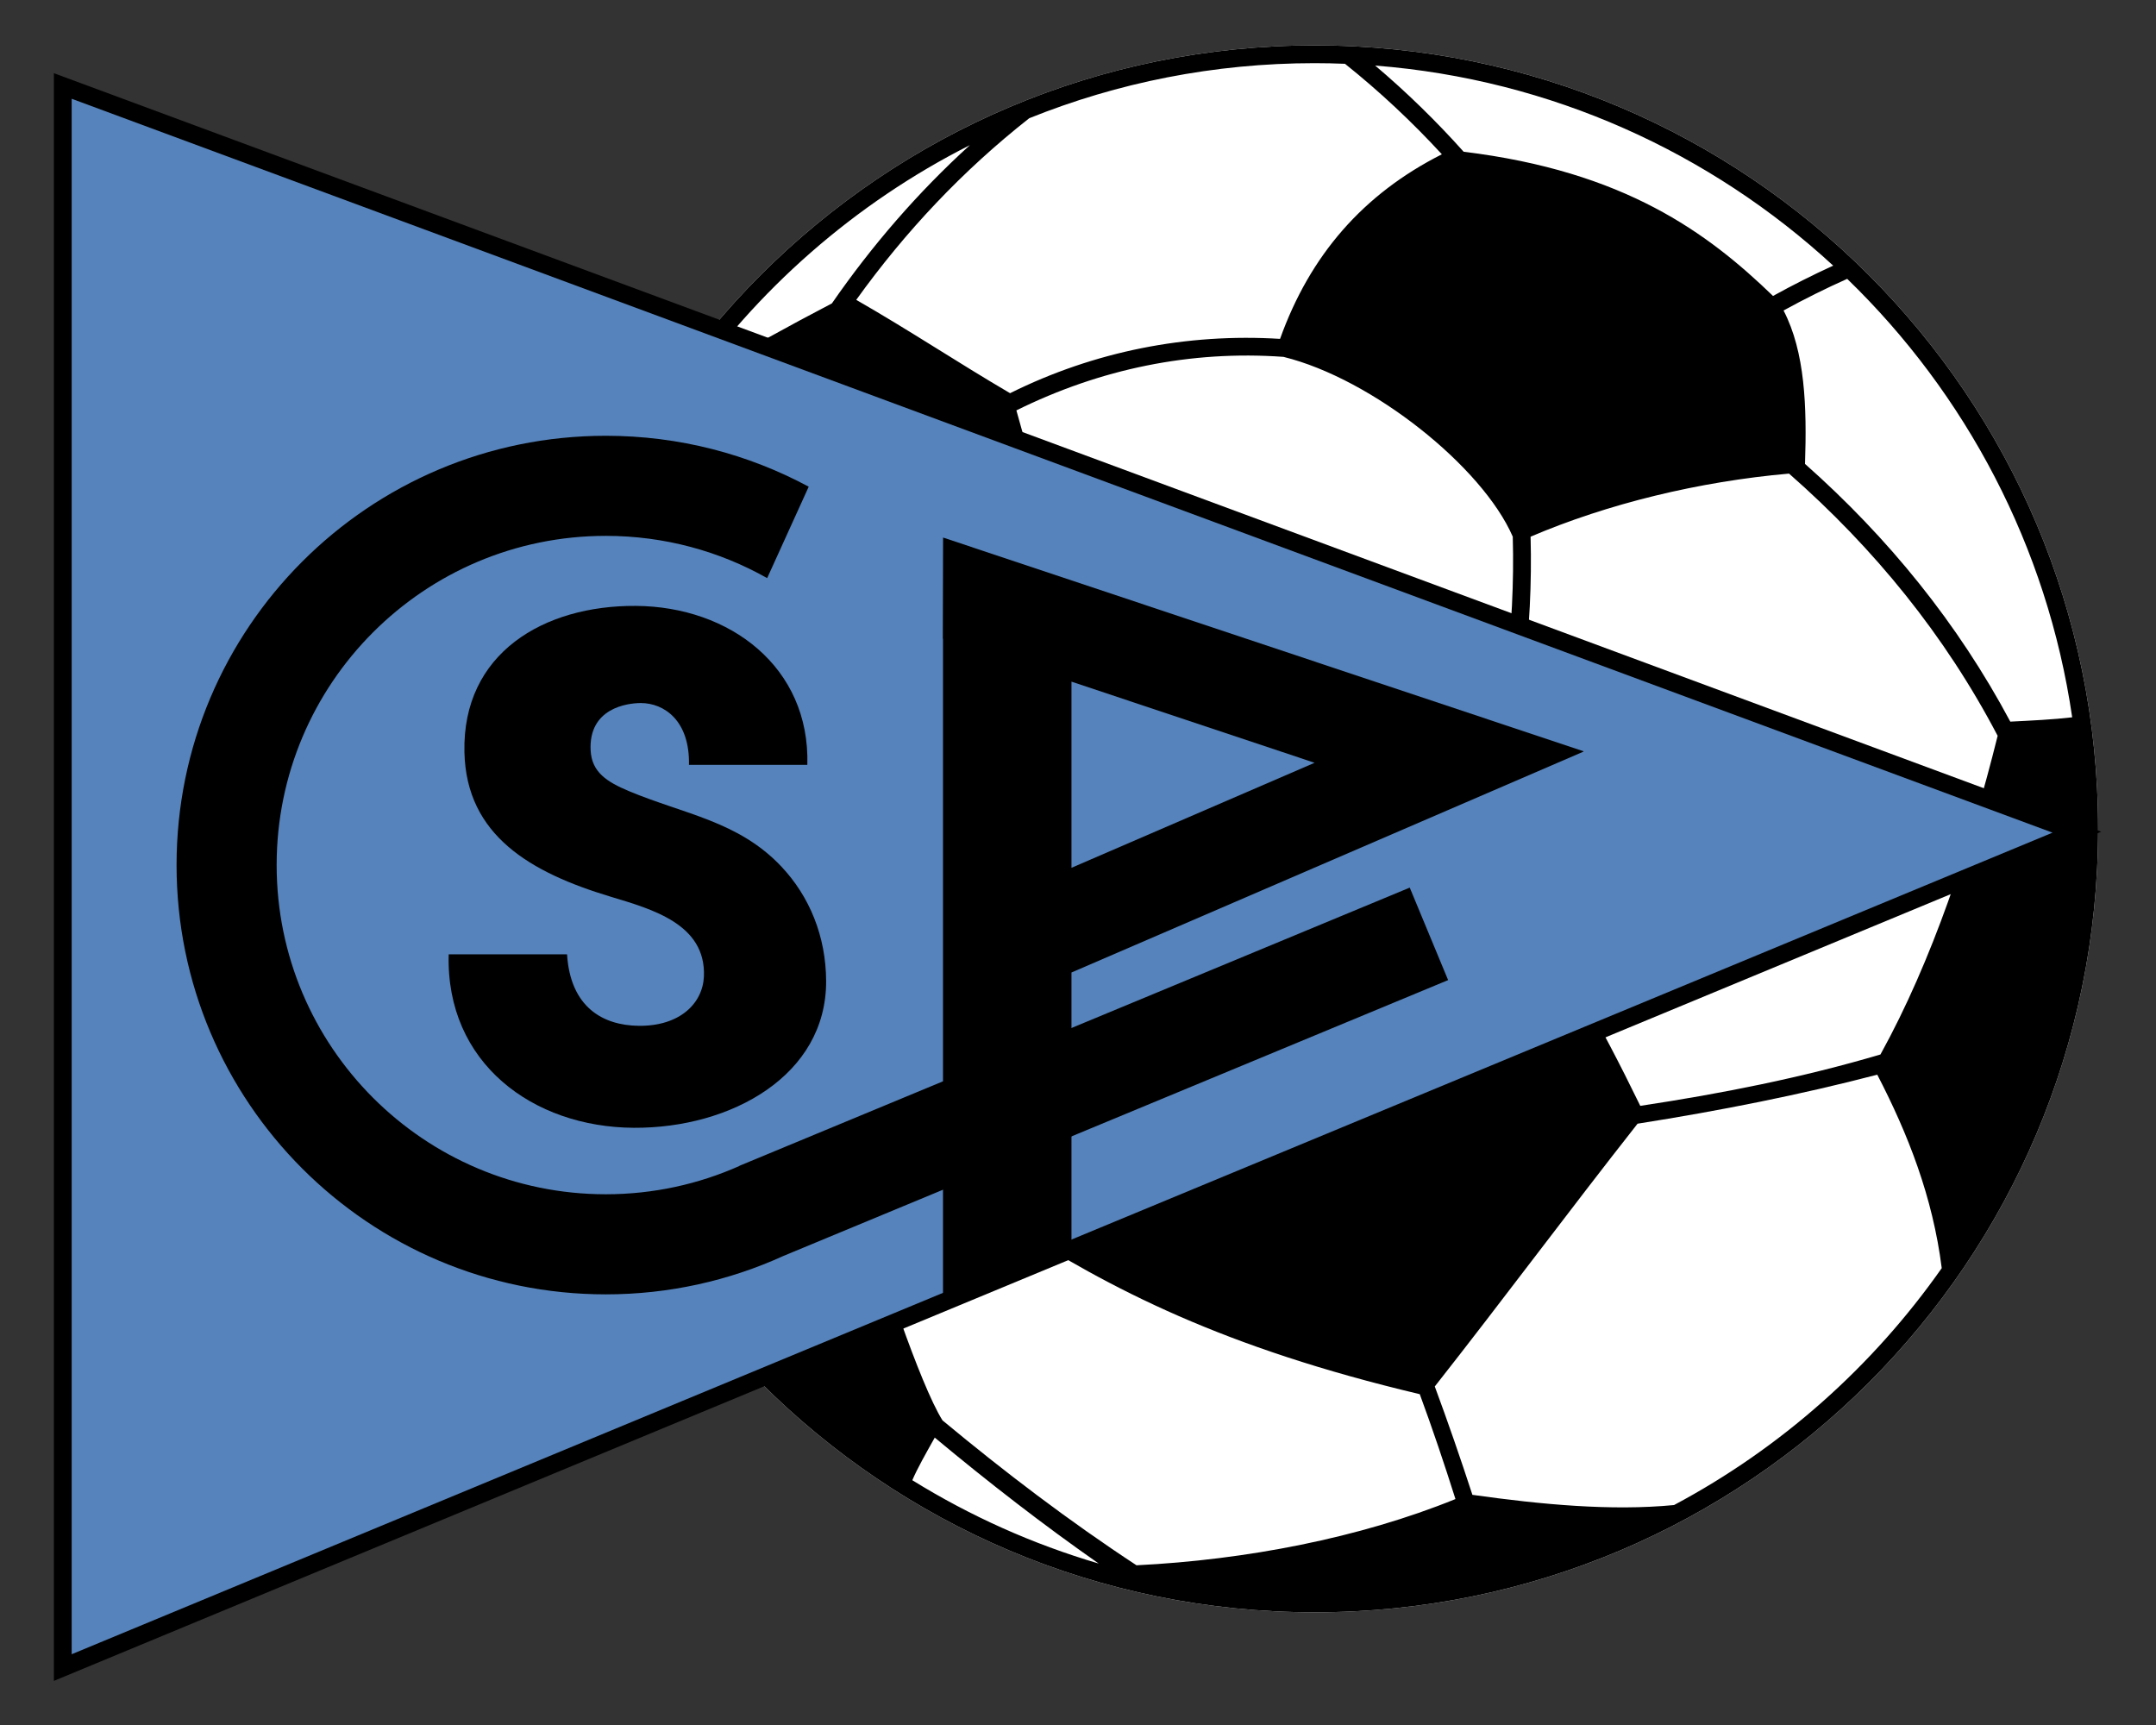
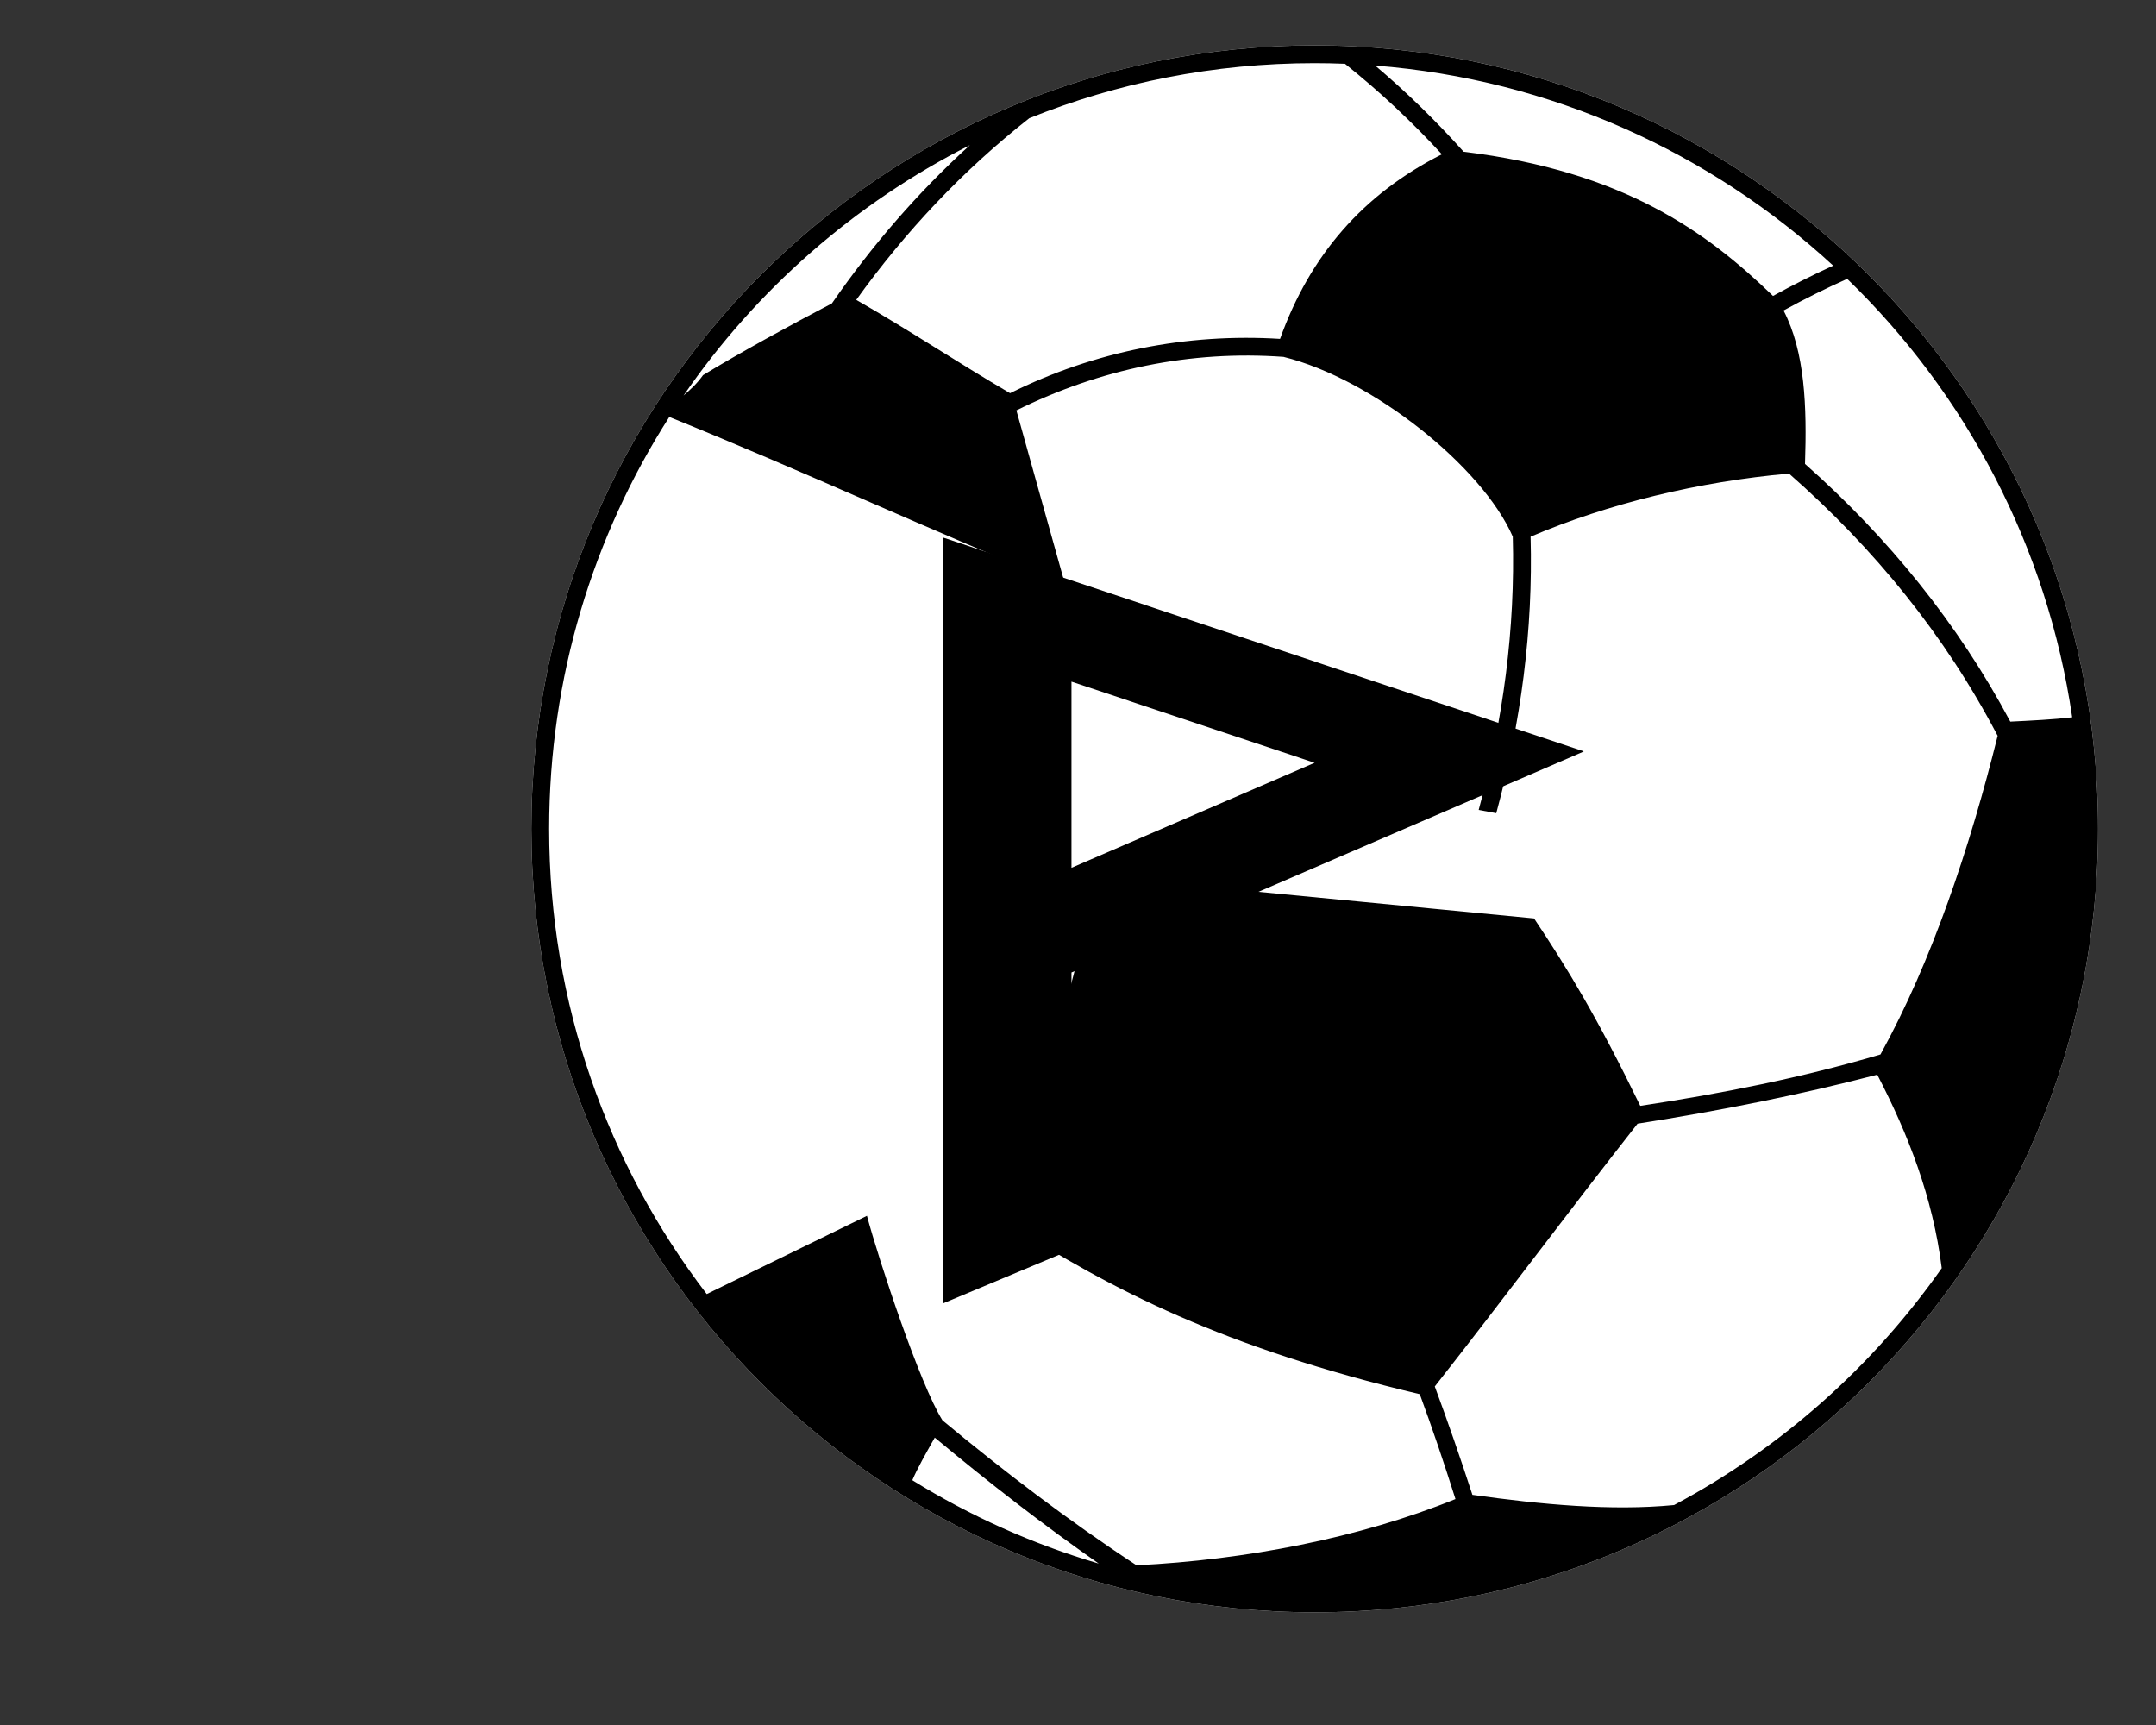
<svg xmlns="http://www.w3.org/2000/svg" version="1.1" width="400" height="320" id="svg2985" xml:space="preserve">
  <rect width="100%" height="100%" fill="#333333" stroke="none" />
  <defs id="defs2989" />
  <g transform="matrix(1.25,0,0,-1.25,0,320)" id="g2993">
    <g transform="matrix(0.536,0,0,0.536,0.4,-97.72)" id="g3031">
      <path d="m 363.313,647.361 c 119.783,0 216.922,-97.14 216.922,-216.922 0,-119.782 -97.139,-216.922 -216.922,-216.922 -119.782,0 -216.921,97.14 -216.921,216.922 0,119.782 97.139,216.922 216.921,216.922 z" id="path3029" style="fill:white;fill-opacity:1;fill-rule:evenodd;stroke:none" />
      <path d="m 363.313,647.361 c 119.783,0 216.922,-97.14 216.922,-216.922 0,-119.782 -97.139,-216.922 -216.922,-216.922 -119.782,0 -216.921,97.14 -216.921,216.922 0,119.782 97.139,216.922 216.921,216.922 z m -84.364,-96.302 c 23.304,11.594 48.968,16.642 74.762,15.041 8.322,23.219 23.043,40.111 44.809,51.106 -8.253,8.971 -17.185,17.345 -26.824,25.055 -2.781,0.111 -5.573,0.175 -8.383,0.175 -27.944,0 -54.621,-5.412 -79.047,-15.241 -18.463,-14.508 -34.356,-31.42 -47.91,-50.295 15.012,-8.616 27.889,-17.227 42.593,-25.841 z m 75.722,10.058 c -25.732,1.854 -50.802,-3.348 -73.972,-14.815 4.32,-15.356 9.351,-33.576 13.514,-48.304 -37.245,14.968 -72.424,31.484 -109.624,46.484 -21.057,-32.93 -33.272,-72.064 -33.272,-114.043 0,-48.45 16.278,-93.098 43.64,-128.806 l 44.363,21.665 c 3.313,-12.391 14.669,-46.686 20.917,-56.638 17.176,-14.259 34.952,-27.811 53.722,-40.125 30.186,1.491 61.776,7.547 88.323,18.338 -3.087,9.766 -6.352,19.461 -9.88,29.036 -54.448,12.906 -85.507,29.022 -114.026,47.277 8.445,32.02 16.89,64.04 25.334,96.058 40.112,-3.871 80.224,-7.741 120.336,-11.611 9.387,-14.048 17.487,-27.401 29.415,-51.891 22.521,3.388 44.811,7.805 66.504,14.221 14.303,25.883 24.846,57.619 32.456,88.232 -14.572,27.84 -34.207,51.928 -57.767,72.602 -24.922,-2.185 -50.193,-8.333 -71.568,-17.466 0.704,-25.791 -2.648,-51.424 -9.508,-76.553 l -4.867,0.902 c 6.792,24.876 10.145,50.165 9.44,75.656 -8.399,19.332 -38.842,43.7 -63.48,49.781 z m 135.547,16.867 c 5.429,2.998 10.983,5.799 16.664,8.393 -33.923,31.25 -78.057,51.582 -126.83,55.395 8.749,-7.41 16.91,-15.38 24.498,-23.859 44.525,-5.416 67.536,-22.417 85.668,-39.929 z m 20.541,4.735 c -6.021,-2.689 -11.896,-5.613 -17.625,-8.76 5.968,-11.497 6.48,-26.638 5.942,-42.477 23.036,-20.4 42.348,-44.166 56.847,-71.358 5.721,0.28 12.095,0.595 17.138,1.198 -6.915,47.354 -29.495,89.625 -62.302,121.397 z M 406.975,246.041 c -3.317,10.167 -6.782,20.181 -10.417,30.005 19.578,24.897 36.562,47.851 56.152,72.756 22.858,3.595 45.095,8.018 66.377,13.57 8.504,-16.423 15.353,-33.795 17.851,-53.563 -19.146,-27.275 -44.551,-49.837 -74.127,-65.595 -17.383,-1.684 -36.777,0.149 -55.836,2.827 z M 258.097,261.89 c 14.973,-12.473 30.103,-24.188 45.399,-34.873 -18.359,5.396 -35.69,13.209 -51.614,23.072 1.366,3.229 3.839,7.564 6.215,11.801 z m -28.483,314.033 c 11.084,16.019 23.799,30.716 38.209,43.82 -31.895,-16.129 -59.169,-40.081 -79.289,-69.334 1.799,1.576 3.596,3.129 5.396,5.648 9.958,6.066 24.04,13.783 35.684,19.866" id="path2999" style="fill:black;fill-opacity:1;fill-rule:evenodd;stroke:none" />
-       <path d="m 571.909,429.54 -555.211,205.726 0,-436.698 555.211,230.972" id="path3001" style="fill:#5683bb;fill-opacity:1;fill-rule:evenodd;stroke:none" />
-       <path d="m 167.007,539.27 c 20.323,0 39.453,-5.106 56.185,-14.1 l -11.503,-25.309 c -13.205,7.445 -28.446,11.696 -44.682,11.696 -50.33,0 -91.147,-40.817 -91.147,-91.147 0,-50.331 40.817,-91.147 91.147,-91.147 13.17,0 25.685,2.799 36.99,7.831 l -0.015,0.037 185.641,77.034 10.627,-25.605 -184.125,-76.402 c -14.974,-6.81 -31.6,-10.609 -49.118,-10.609 -65.633,0 -118.861,53.228 -118.861,118.861 0,65.633 53.227,118.86 118.861,118.86" id="path3003" style="fill:black;fill-opacity:1;fill-rule:evenodd;stroke:none" />
-       <path d="m 581.102,429.641 -566.929,210.02 0,-445.132 566.929,235.112 z M 567.618,429.383 19.1,632.582 l 0,-430.676 548.518,227.477" id="path3005" style="fill:black;fill-opacity:1;fill-rule:evenodd;stroke:none" />
      <path d="m 260.402,511.091 177.412,-59.197 -0.147,-0.065 0.054,-0.017 -141.769,-61.148 0,-76.719 -35.573,-14.894 0,184.01 -0.051,0.017 0.074,28.013 z m 102.876,-62.364 -67.326,22.465 0,-51.541 67.326,29.076" id="path3007" style="fill:black;fill-opacity:1;fill-rule:evenodd;stroke:none" />
-       <path d="m 228.014,388.262 c -0.035,12.435 -4.626,23.528 -12.446,31.791 -11.862,12.531 -26.872,14.43 -42.161,20.83 -6.128,2.566 -10.282,5.258 -10.6,11.228 -0.627,11.73 10.106,13.157 13.898,13.157 6.43,0 13.585,-4.832 13.331,-17.111 l 32.776,0 c 0.745,27.056 -21.426,43.834 -47.485,44.011 -25.461,0.174 -48.101,-13.07 -47.468,-40.521 0.532,-23.084 18.365,-33.324 40.454,-39.985 11.512,-3.472 26.457,-7.596 25.859,-22.081 -0.304,-7.395 -6.594,-13.82 -18.101,-13.677 -9.883,0.122 -18.875,5.156 -19.797,19.788 l -32.775,0 c -0.828,-30.052 23.27,-47.865 51.252,-48.024 27.021,-0.154 53.337,14.537 53.263,40.594" id="path3009" style="fill:black;fill-opacity:1;fill-rule:nonzero;stroke:none" />
    </g>
  </g>
</svg>